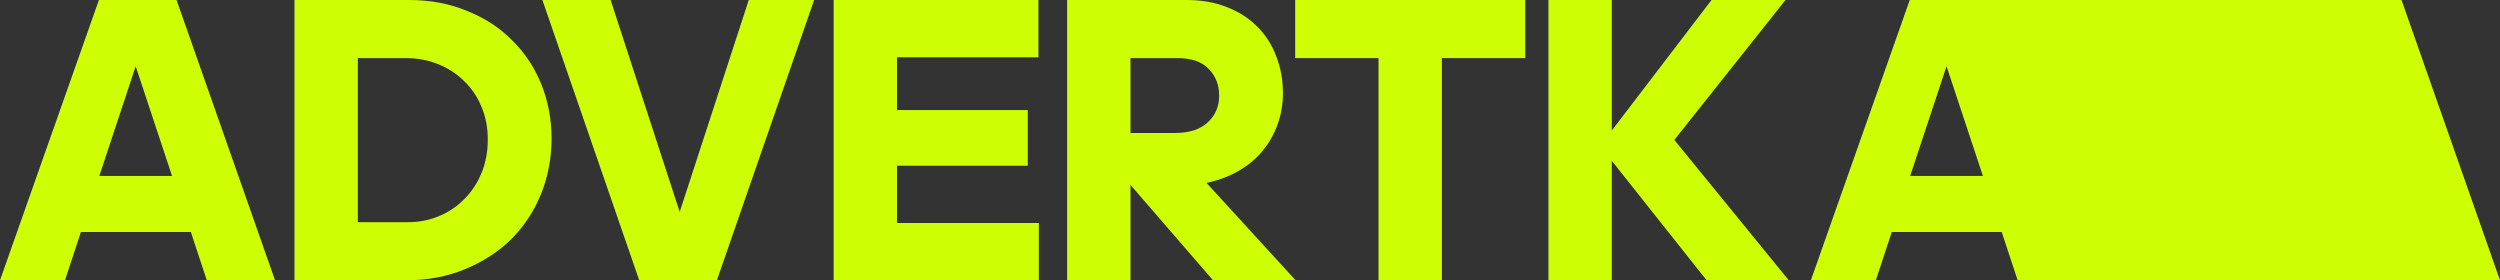
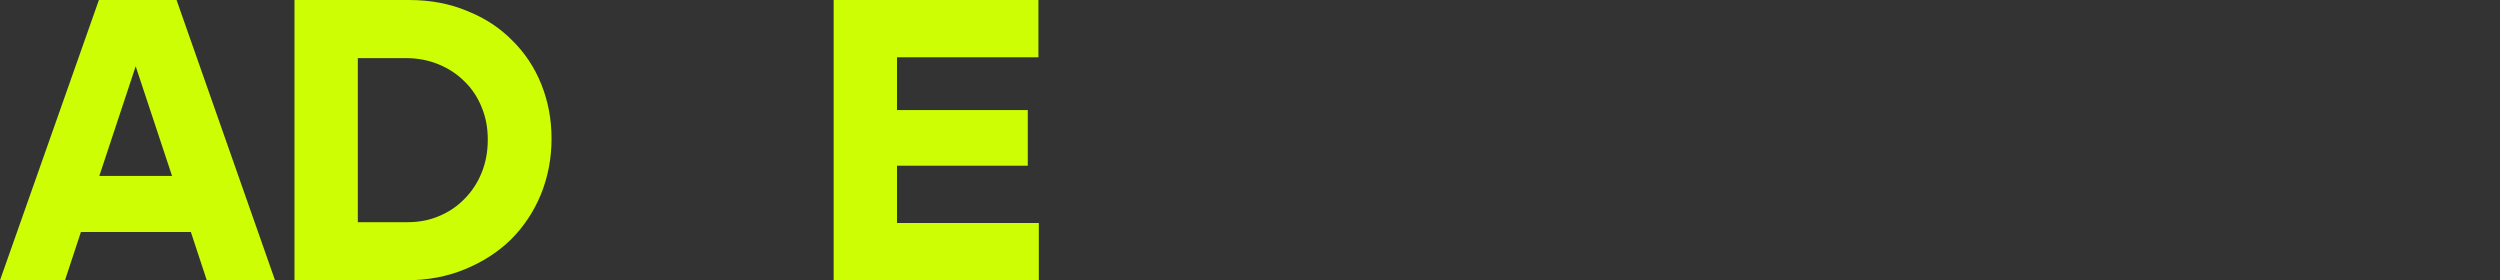
<svg xmlns="http://www.w3.org/2000/svg" width="553" height="62" viewBox="0 0 553 62" fill="none">
  <rect x="0" y="0" width="553" height="62" fill="#333333" stroke="none" />
  <path d="M30.013 14.663L21.967 38.919H38.058L30.013 14.663ZM42.217 51.319H17.899L14.373 61.999H0L21.877 0H39.053L60.839 61.999H45.742L42.217 51.319Z" fill="#CDFE04" />
  <path d="M65.139 0H90.451C95.212 0 99.521 0.815 103.378 2.444C107.295 4.013 110.61 6.185 113.322 8.96C116.094 11.676 118.234 14.904 119.74 18.645C121.247 22.386 122 26.399 122 30.683C122 35.027 121.217 39.13 119.65 42.992C118.083 46.794 115.883 50.112 113.051 52.948C110.218 55.724 106.813 57.926 102.836 59.556C98.918 61.185 94.549 61.999 89.728 61.999H65.139V0ZM79.151 12.852V49.147H90.18C92.711 49.147 95.031 48.694 97.141 47.789C99.31 46.884 101.178 45.617 102.745 43.988C104.373 42.359 105.638 40.428 106.542 38.195C107.446 35.963 107.898 33.519 107.898 30.864C107.898 28.269 107.446 25.886 106.542 23.714C105.638 21.481 104.373 19.58 102.745 18.012C101.118 16.382 99.19 15.115 96.96 14.21C94.73 13.305 92.319 12.852 89.728 12.852H79.151Z" fill="#CDFE04" />
-   <path d="M141.398 61.999L119.974 0H135.07L150.348 46.884L165.625 0H180.089L158.574 61.999H141.398Z" fill="#CDFE04" />
  <path d="M184.406 0H229.697V12.671H198.418V24.347H227.346V36.657H198.418V49.328H229.787V61.999H184.406V0Z" fill="#CDFE04" />
-   <path d="M250.063 12.852V29.416H259.916C262.99 29.416 265.37 28.662 267.058 27.153C268.805 25.584 269.679 23.593 269.679 21.179C269.679 18.766 268.896 16.774 267.329 15.206C265.822 13.637 263.502 12.852 260.368 12.852H250.063ZM250.063 61.999H236.051V0H262.447C265.762 0 268.715 0.513 271.307 1.539C273.958 2.564 276.188 3.982 277.996 5.793C279.864 7.603 281.281 9.775 282.245 12.309C283.269 14.844 283.782 17.619 283.782 20.636C283.782 23.05 283.39 25.343 282.606 27.515C281.823 29.687 280.708 31.648 279.262 33.398C277.815 35.148 276.037 36.626 273.928 37.833C271.819 39.04 269.468 39.915 266.877 40.458L286.584 61.999H268.323L250.063 40.911V61.999Z" fill="#CDFE04" />
-   <path d="M304.932 61.999V12.852H286.49V0H337.385V12.852H318.944V61.999H304.932Z" fill="#CDFE04" />
-   <path d="M378.587 0H394.949L370.36 30.954L395.672 61.999H377.502L356.529 35.571V61.999H342.517V0H356.529V28.873L378.587 0Z" fill="#CDFE04" />
-   <path d="M430.574 14.663L422.528 38.92H438.619L430.574 14.663ZM442.778 51.32H418.46L414.935 62H400.561L422.438 0.001H531.214L553 62H446.303L442.778 51.32Z" fill="#CDFE04" />
</svg>